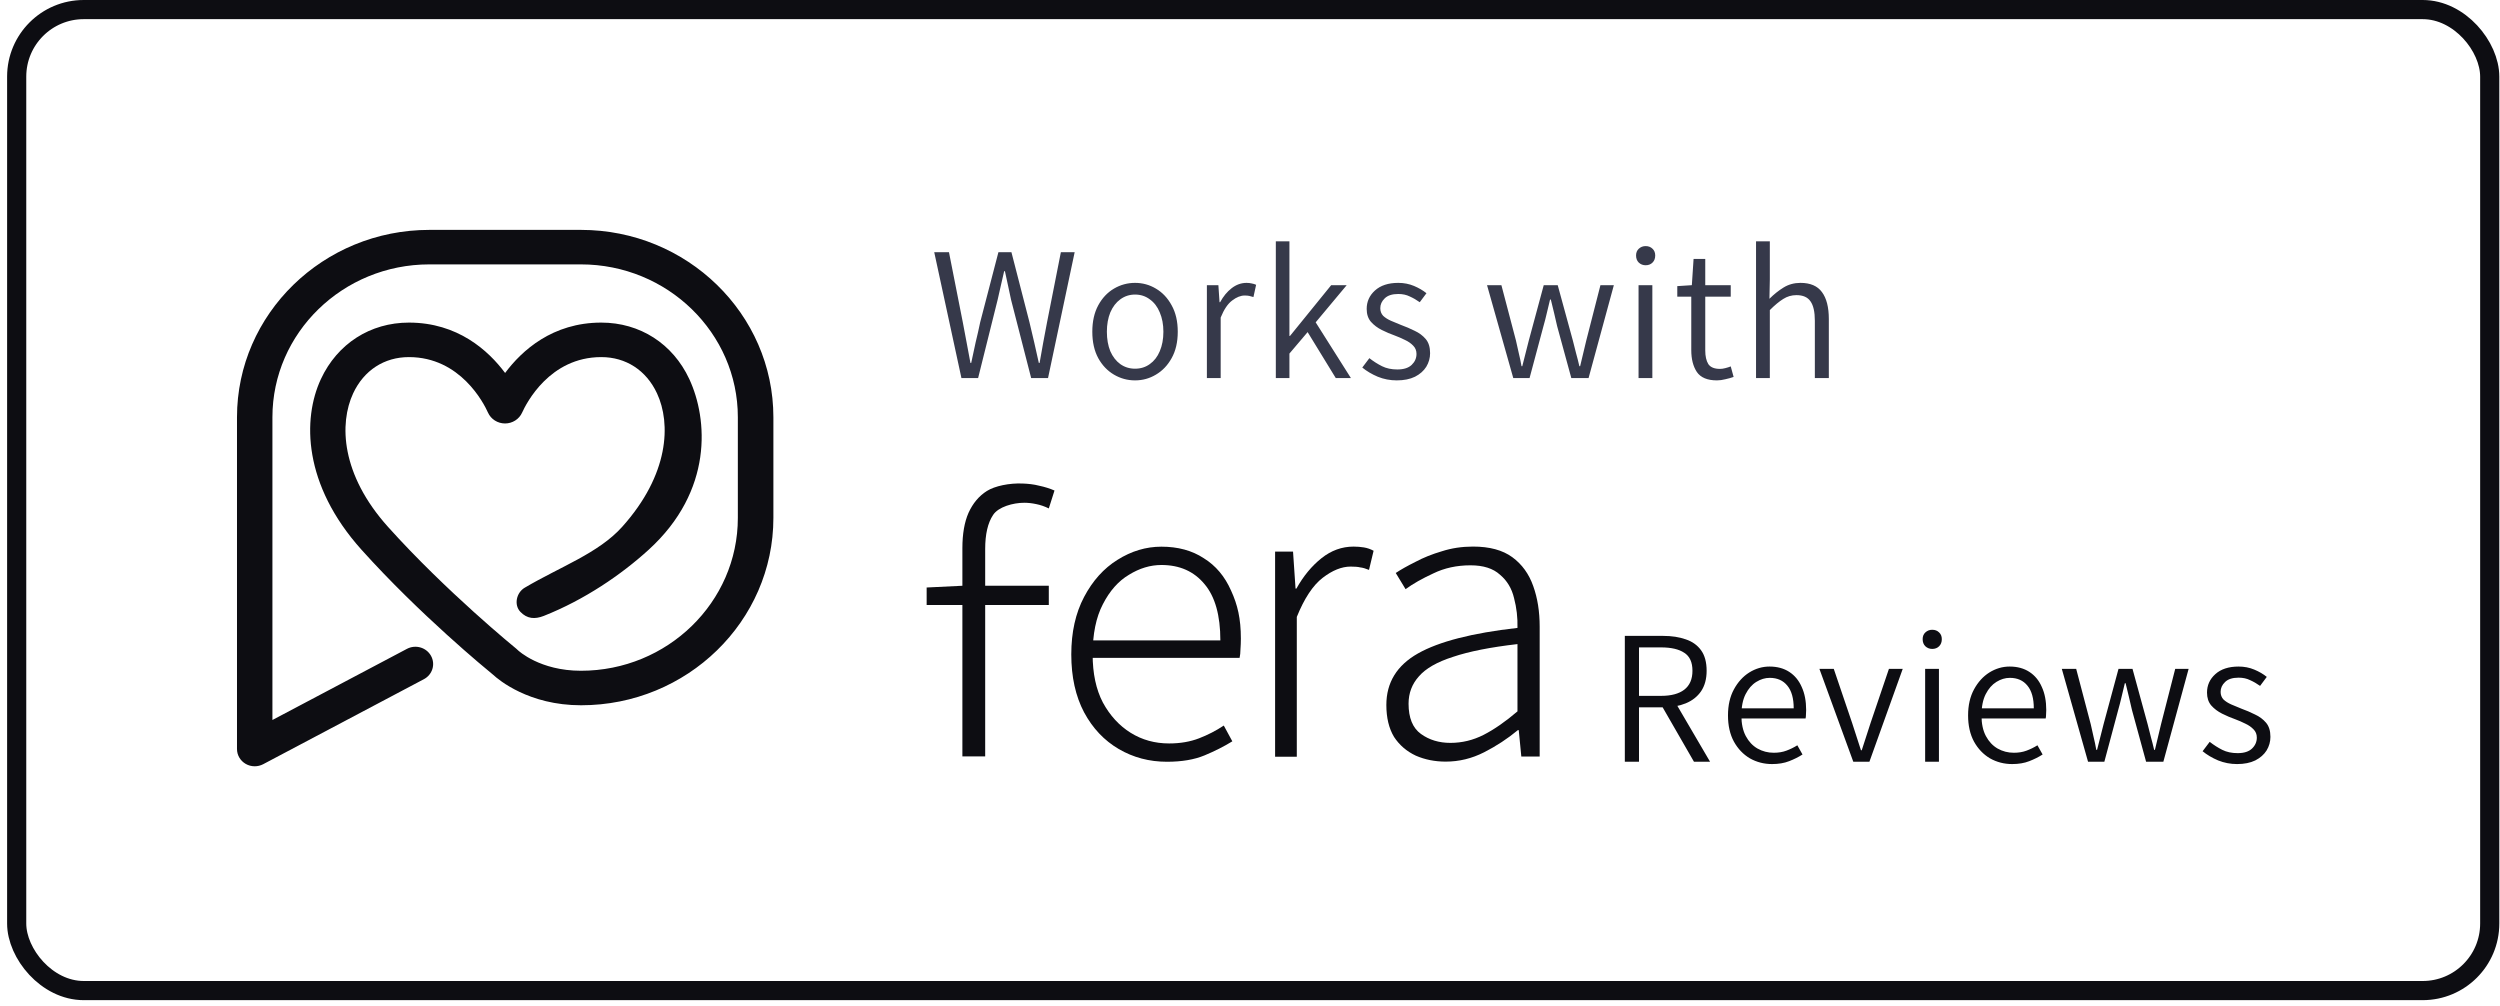
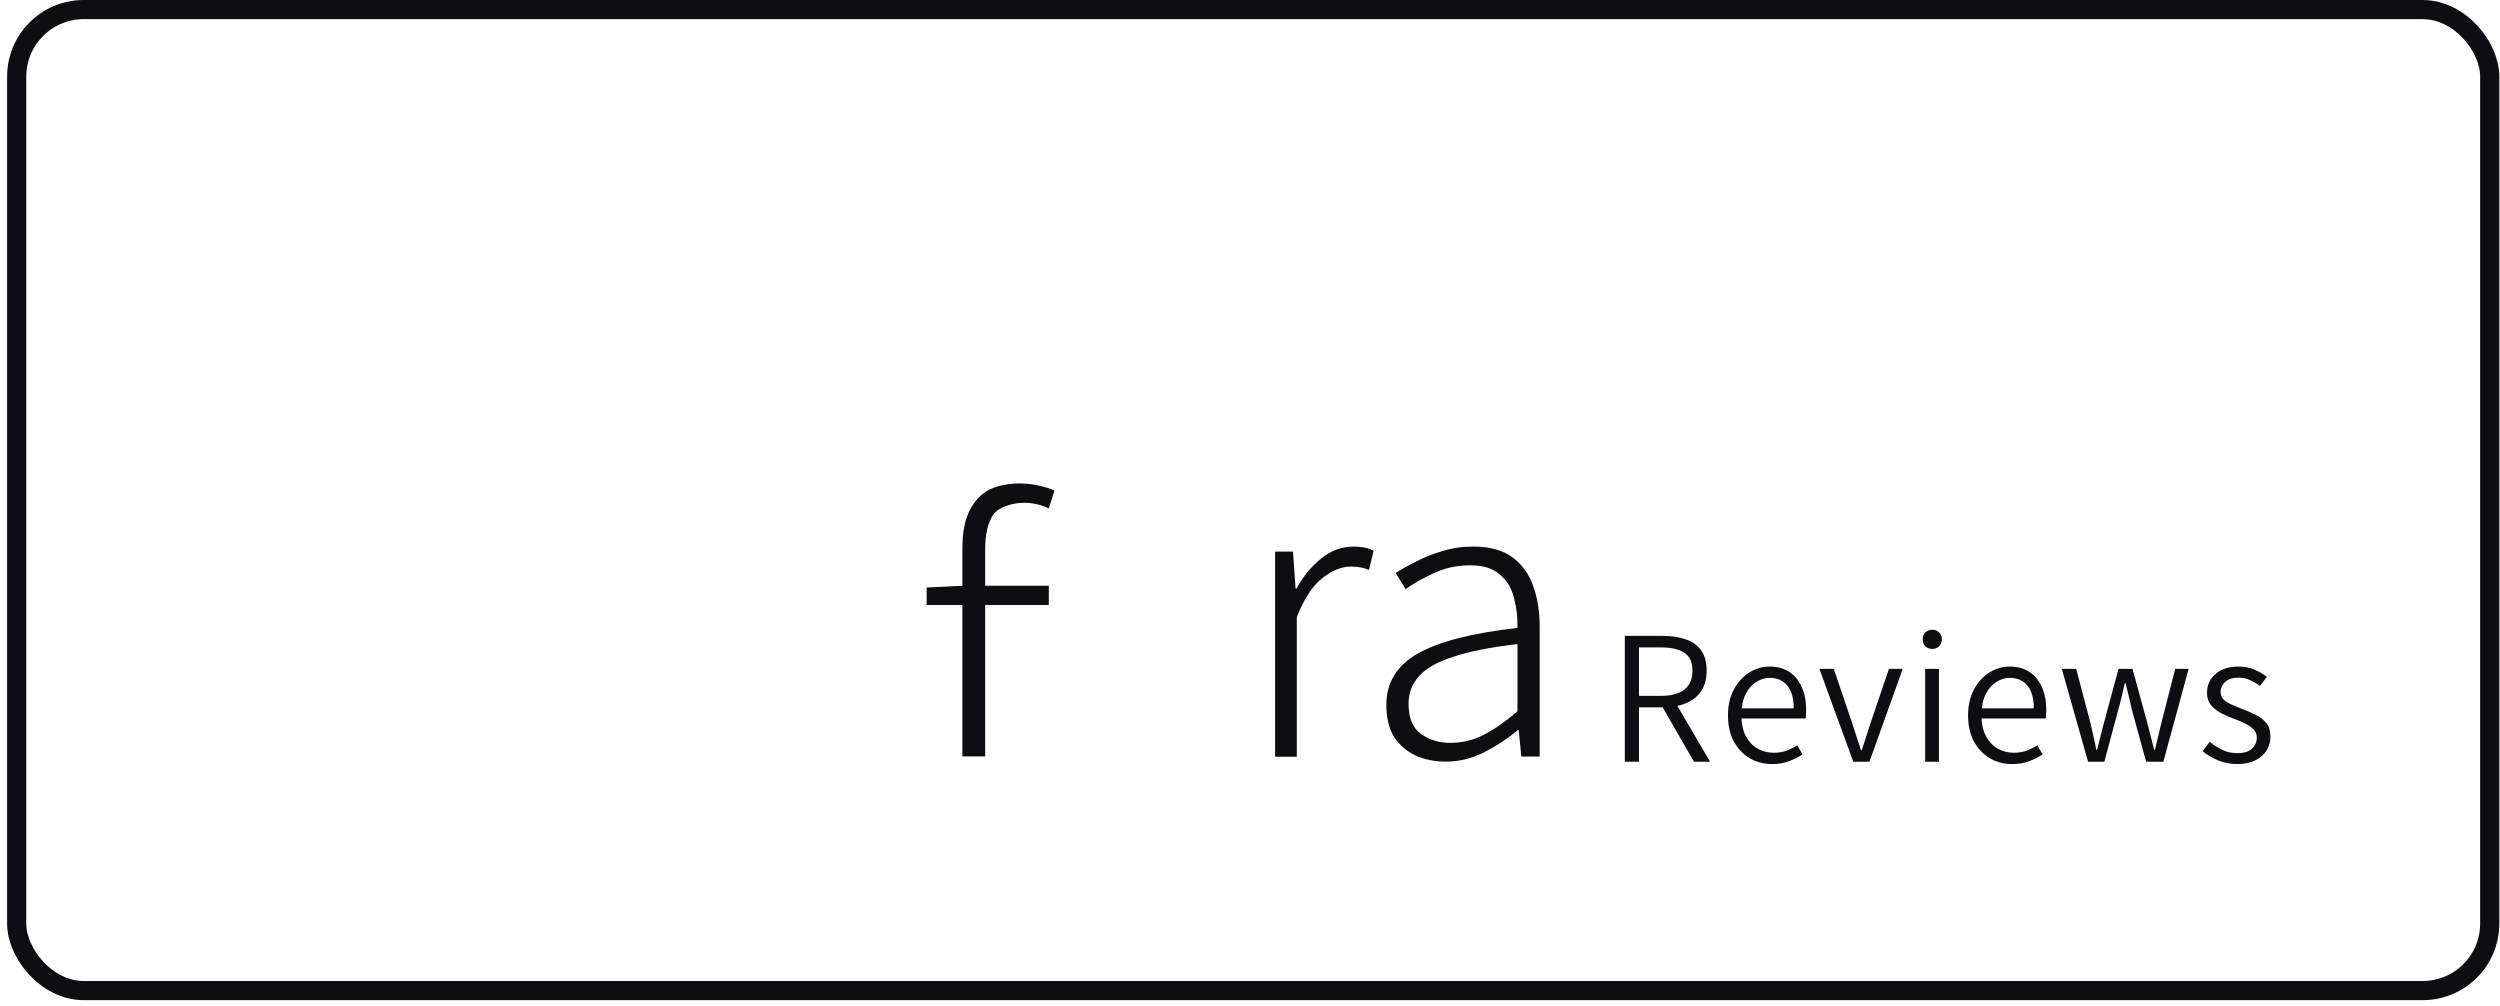
<svg xmlns="http://www.w3.org/2000/svg" width="261" height="105" viewBox="0 0 261 105" fill="none">
  <rect x="1.742" y="1" width="258.186" height="102.416" rx="7" stroke="#0D0D12" stroke-width="2" />
  <g clip-path="url(#clip0_51_702)">
    <path d="M60.655 24H44.829C33.75 24 24.742 32.772 24.742 43.555V78.199C24.742 78.835 25.087 79.424 25.648 79.748C25.938 79.916 26.265 80 26.592 80C26.894 80 27.196 79.928 27.473 79.784L44.249 70.91C45.15 70.436 45.483 69.343 44.995 68.466C44.508 67.59 43.386 67.265 42.486 67.74L28.441 75.167V43.555C28.441 34.759 35.791 27.602 44.823 27.602H60.649C69.681 27.602 77.031 34.759 77.031 43.555V54.074C77.031 62.87 69.681 70.027 60.649 70.027C56.358 70.027 54.126 67.938 54.046 67.86C54.003 67.818 53.954 67.776 53.91 67.734C53.837 67.674 46.586 61.772 40.513 55.011C35.587 49.529 35.402 44.216 36.87 41.064C37.992 38.662 40.112 37.281 42.69 37.281C48.066 37.281 50.513 42.108 50.945 43.075C51.253 43.765 51.956 44.21 52.727 44.21C53.497 44.21 54.2 43.765 54.509 43.075C54.946 42.108 57.388 37.281 62.77 37.281C65.347 37.281 67.468 38.656 68.59 41.064C70.058 44.21 69.873 49.529 64.947 55.011C62.474 57.761 58.498 59.16 54.78 61.357C53.904 61.874 53.633 63.153 54.33 63.879C55.026 64.606 55.828 64.672 56.777 64.299C61.019 62.618 64.854 60.006 67.733 57.383C74.472 51.234 73.905 43.747 71.963 39.575C70.243 35.882 66.808 33.679 62.776 33.679C57.684 33.679 54.484 36.59 52.733 38.938C50.982 36.59 47.782 33.679 42.69 33.679C38.657 33.679 35.223 35.882 33.503 39.575C31.561 43.747 31.654 50.61 37.733 57.383C43.799 64.137 50.772 69.865 51.5 70.46C52.061 70.976 55.205 73.63 60.662 73.63C71.735 73.63 80.742 64.858 80.742 54.074V43.555C80.736 32.772 71.728 24 60.655 24Z" fill="#0D0D12" />
  </g>
-   <path d="M100.374 39.472L97.534 26.332H99.073L100.514 33.632C100.647 34.339 100.78 35.046 100.914 35.752C101.047 36.459 101.18 37.172 101.314 37.892H101.394C101.54 37.172 101.694 36.459 101.854 35.752C102.027 35.046 102.187 34.339 102.334 33.632L104.234 26.332H105.594L107.474 33.632C107.647 34.339 107.814 35.046 107.974 35.752C108.134 36.459 108.294 37.172 108.454 37.892H108.534C108.667 37.172 108.794 36.459 108.914 35.752C109.047 35.046 109.18 34.339 109.314 33.632L110.754 26.332H112.194L109.414 39.472H107.654L105.554 31.292C105.447 30.772 105.34 30.272 105.234 29.792C105.127 29.312 105.02 28.819 104.914 28.312H104.834C104.727 28.819 104.614 29.312 104.494 29.792C104.387 30.272 104.274 30.772 104.154 31.292L102.114 39.472H100.374ZM118.498 39.712C117.711 39.712 116.978 39.512 116.298 39.112C115.618 38.712 115.071 38.139 114.658 37.392C114.245 36.632 114.038 35.712 114.038 34.632C114.038 33.552 114.245 32.632 114.658 31.872C115.071 31.112 115.618 30.532 116.298 30.132C116.978 29.732 117.711 29.532 118.498 29.532C119.285 29.532 120.011 29.732 120.678 30.132C121.358 30.532 121.905 31.112 122.318 31.872C122.745 32.632 122.958 33.552 122.958 34.632C122.958 35.712 122.745 36.632 122.318 37.392C121.905 38.139 121.358 38.712 120.678 39.112C120.011 39.512 119.285 39.712 118.498 39.712ZM118.498 38.492C119.085 38.492 119.598 38.332 120.038 38.012C120.491 37.692 120.838 37.246 121.078 36.672C121.331 36.086 121.458 35.406 121.458 34.632C121.458 33.872 121.331 33.199 121.078 32.612C120.838 32.026 120.491 31.572 120.038 31.252C119.598 30.919 119.085 30.752 118.498 30.752C117.925 30.752 117.411 30.919 116.958 31.252C116.518 31.572 116.171 32.026 115.918 32.612C115.678 33.199 115.558 33.872 115.558 34.632C115.558 35.406 115.678 36.086 115.918 36.672C116.171 37.246 116.518 37.692 116.958 38.012C117.411 38.332 117.925 38.492 118.498 38.492ZM125.999 39.472V29.772H127.199L127.319 31.552H127.379C127.712 30.939 128.112 30.452 128.579 30.092C129.059 29.719 129.579 29.532 130.139 29.532C130.339 29.532 130.519 29.552 130.679 29.592C130.839 29.619 130.992 29.666 131.139 29.732L130.859 31.012C130.699 30.959 130.552 30.919 130.419 30.892C130.299 30.866 130.139 30.852 129.939 30.852C129.525 30.852 129.092 31.026 128.639 31.372C128.185 31.706 127.785 32.299 127.439 33.152V39.472H125.999ZM133.196 39.472V25.192H134.616V35.072H134.676L138.976 29.772H140.596L137.356 33.652L141.036 39.472H139.456L136.516 34.672L134.616 36.912V39.472H133.196ZM145.822 39.712C145.128 39.712 144.468 39.586 143.842 39.332C143.215 39.066 142.675 38.746 142.222 38.372L142.962 37.392C143.388 37.726 143.828 38.006 144.282 38.232C144.735 38.459 145.268 38.572 145.882 38.572C146.548 38.572 147.048 38.412 147.382 38.092C147.715 37.772 147.882 37.392 147.882 36.952C147.882 36.606 147.768 36.319 147.542 36.092C147.315 35.852 147.028 35.652 146.682 35.492C146.335 35.319 145.982 35.166 145.622 35.032C145.168 34.872 144.715 34.679 144.262 34.452C143.808 34.226 143.428 33.939 143.122 33.592C142.828 33.246 142.682 32.799 142.682 32.252C142.682 31.492 142.968 30.852 143.542 30.332C144.128 29.799 144.942 29.532 145.982 29.532C146.568 29.532 147.115 29.639 147.622 29.852C148.128 30.066 148.562 30.319 148.922 30.612L148.222 31.552C147.888 31.312 147.542 31.112 147.182 30.952C146.835 30.779 146.435 30.692 145.982 30.692C145.342 30.692 144.868 30.846 144.562 31.152C144.255 31.446 144.102 31.786 144.102 32.172C144.102 32.492 144.202 32.759 144.402 32.972C144.615 33.172 144.888 33.346 145.222 33.492C145.555 33.639 145.908 33.786 146.282 33.932C146.762 34.106 147.228 34.306 147.682 34.532C148.148 34.746 148.535 35.032 148.842 35.392C149.148 35.752 149.302 36.246 149.302 36.872C149.302 37.379 149.168 37.852 148.902 38.292C148.635 38.719 148.242 39.066 147.722 39.332C147.202 39.586 146.568 39.712 145.822 39.712ZM157.986 39.472L155.246 29.772H156.746L158.266 35.552C158.373 36.006 158.473 36.452 158.566 36.892C158.673 37.319 158.766 37.766 158.846 38.232H158.926C159.046 37.766 159.159 37.319 159.266 36.892C159.373 36.452 159.486 36.006 159.606 35.552L161.166 29.772H162.626L164.206 35.552C164.326 36.006 164.439 36.452 164.546 36.892C164.666 37.319 164.779 37.766 164.886 38.232H164.966C165.086 37.766 165.193 37.319 165.286 36.892C165.393 36.452 165.499 36.006 165.606 35.552L167.086 29.772H168.486L165.846 39.472H164.046L162.566 34.052C162.459 33.586 162.353 33.126 162.246 32.672C162.139 32.219 162.026 31.752 161.906 31.272H161.826C161.719 31.752 161.606 32.226 161.486 32.692C161.379 33.159 161.259 33.626 161.126 34.092L159.686 39.472H157.986ZM171.065 39.472V29.772H172.505V39.472H171.065ZM171.805 27.692C171.525 27.692 171.285 27.599 171.085 27.412C170.899 27.226 170.805 26.979 170.805 26.672C170.805 26.379 170.899 26.146 171.085 25.972C171.285 25.786 171.525 25.692 171.805 25.692C172.099 25.692 172.339 25.786 172.525 25.972C172.712 26.146 172.805 26.379 172.805 26.672C172.805 26.979 172.712 27.226 172.525 27.412C172.339 27.599 172.099 27.692 171.805 27.692ZM179.249 39.712C178.249 39.712 177.549 39.419 177.149 38.832C176.762 38.246 176.569 37.486 176.569 36.552V30.972H175.109V29.872L176.629 29.772L176.809 27.032H178.029V29.772H180.689V30.972H178.029V36.592C178.029 37.192 178.136 37.666 178.349 38.012C178.576 38.346 178.982 38.512 179.569 38.512C179.742 38.512 179.929 38.486 180.129 38.432C180.342 38.379 180.529 38.319 180.689 38.252L180.989 39.352C180.722 39.446 180.436 39.526 180.129 39.592C179.822 39.672 179.529 39.712 179.249 39.712ZM183.33 39.472V25.192H184.77V29.152L184.73 31.192C185.197 30.726 185.69 30.332 186.21 30.012C186.73 29.692 187.317 29.532 187.97 29.532C188.997 29.532 189.743 29.852 190.21 30.492C190.69 31.132 190.93 32.072 190.93 33.312V39.472H189.47V33.492C189.47 32.559 189.317 31.879 189.01 31.452C188.717 31.026 188.23 30.812 187.55 30.812C187.043 30.812 186.583 30.946 186.17 31.212C185.757 31.466 185.29 31.852 184.77 32.372V39.472H183.33Z" fill="#36394A" />
  <path d="M100.473 78.965L100.473 57.233C100.473 55.743 100.687 54.511 101.114 53.538C101.571 52.534 102.212 51.773 103.036 51.256C103.859 50.739 105.372 50.416 106.795 50.481C107.344 50.506 107.908 50.557 108.488 50.709C109.068 50.831 109.602 50.998 110.09 51.211L109.495 53.081C109.068 52.868 108.625 52.716 108.168 52.625C107.741 52.534 107.329 52.488 106.932 52.488C105.773 52.488 104.225 52.914 103.676 53.766C103.127 54.587 102.853 55.773 102.853 57.325L102.853 78.965H100.473ZM96.742 63.16V61.335L100.473 61.153H109.495V63.16H96.742Z" fill="#0D0D12" />
  <path d="M150.933 79.513C149.803 79.513 148.763 79.306 147.812 78.891C146.86 78.446 146.102 77.794 145.538 76.935C145.003 76.046 144.735 74.934 144.735 73.6C144.735 71.259 145.835 69.466 148.035 68.221C150.234 66.976 153.697 66.087 158.424 65.554C158.453 64.487 158.334 63.45 158.067 62.442C157.829 61.434 157.339 60.619 156.596 59.997C155.882 59.345 154.857 59.019 153.519 59.019C152.092 59.019 150.799 59.3 149.64 59.863C148.481 60.397 147.514 60.945 146.742 61.508L145.716 59.819C146.251 59.463 146.935 59.078 147.767 58.663C148.599 58.218 149.521 57.848 150.532 57.552C151.542 57.225 152.627 57.062 153.786 57.062C155.511 57.062 156.878 57.433 157.889 58.174C158.899 58.915 159.627 59.923 160.073 61.197C160.519 62.442 160.742 63.85 160.742 65.42V78.98H158.825L158.557 76.224H158.468C157.398 77.113 156.224 77.883 154.946 78.535C153.668 79.187 152.33 79.513 150.933 79.513ZM151.423 77.557C152.642 77.557 153.801 77.276 154.901 76.713C156.001 76.149 157.175 75.334 158.424 74.267V67.243C155.6 67.569 153.355 68.014 151.691 68.577C150.026 69.11 148.837 69.792 148.124 70.622C147.41 71.422 147.054 72.371 147.054 73.467C147.054 74.949 147.485 76.001 148.347 76.624C149.209 77.246 150.234 77.557 151.423 77.557Z" fill="#0D0D12" />
  <path d="M133.12 79.005V57.587H134.993L135.255 61.453H135.342C136.068 60.15 136.94 59.093 137.957 58.282C138.973 57.471 140.091 57.065 141.312 57.065C141.689 57.065 142.052 57.094 142.401 57.152C142.749 57.21 143.083 57.326 143.403 57.5L142.924 59.498C142.575 59.353 142.27 59.266 142.009 59.237C141.776 59.179 141.442 59.151 141.007 59.151C140.077 59.151 139.104 59.541 138.087 60.324C137.071 61.106 136.17 62.467 135.386 64.407V79.005H133.12Z" fill="#0D0D12" />
-   <path d="M121.832 79.528C119.988 79.528 118.308 79.083 116.792 78.194C115.276 77.305 114.072 76.03 113.18 74.37C112.288 72.68 111.842 70.664 111.842 68.323C111.842 66.01 112.288 64.01 113.18 62.32C114.072 60.63 115.231 59.341 116.658 58.451C118.115 57.532 119.646 57.073 121.252 57.073C122.976 57.073 124.448 57.473 125.667 58.273C126.916 59.044 127.867 60.171 128.521 61.653C129.205 63.135 129.547 64.595 129.547 66.67C129.547 66.937 129.532 67.537 129.502 67.834C129.502 68.13 129.472 68.412 129.413 68.678H113.581V66.855H127.406C127.406 64.247 126.856 62.29 125.756 60.986C124.656 59.652 123.155 58.985 121.252 58.985C120.092 58.985 118.963 59.326 117.862 60.008C116.762 60.66 115.856 61.682 115.142 63.076C114.429 64.439 114.072 66.188 114.072 68.323C114.072 70.309 114.429 71.984 115.142 73.347C115.885 74.711 116.852 75.763 118.041 76.504C119.23 77.245 120.568 77.616 122.055 77.616C123.214 77.616 124.255 77.438 125.176 77.082C126.098 76.727 126.96 76.282 127.763 75.748L128.655 77.394C127.793 77.927 126.826 78.416 125.756 78.861C124.686 79.305 123.378 79.528 121.832 79.528Z" fill="#0D0D12" />
  <path d="M169.632 79.528V66.388H173.652C174.532 66.388 175.312 66.508 175.992 66.748C176.672 66.974 177.206 67.354 177.592 67.888C177.979 68.421 178.172 69.134 178.172 70.028C178.172 70.881 177.979 71.594 177.592 72.168C177.206 72.728 176.672 73.148 175.992 73.428C175.312 73.708 174.532 73.848 173.652 73.848H171.112V79.528H169.632ZM176.852 79.528L173.352 73.448L174.552 72.728L178.532 79.528H176.852ZM171.112 72.648H173.412C174.466 72.648 175.272 72.434 175.832 72.008C176.406 71.568 176.692 70.908 176.692 70.028C176.692 69.134 176.406 68.508 175.832 68.148C175.272 67.774 174.466 67.588 173.412 67.588H171.112V72.648ZM185.002 79.768C184.162 79.768 183.388 79.568 182.682 79.168C181.988 78.754 181.435 78.174 181.022 77.428C180.608 76.668 180.402 75.754 180.402 74.688C180.402 73.634 180.608 72.728 181.022 71.968C181.435 71.208 181.968 70.621 182.622 70.208C183.288 69.794 183.995 69.588 184.742 69.588C185.542 69.588 186.228 69.774 186.802 70.148C187.375 70.521 187.808 71.048 188.102 71.728C188.408 72.394 188.562 73.194 188.562 74.128C188.562 74.288 188.555 74.448 188.542 74.608C188.542 74.754 188.528 74.888 188.502 75.008H181.542L181.522 73.948H187.262C187.262 72.908 187.042 72.121 186.602 71.588C186.162 71.041 185.548 70.768 184.762 70.768C184.282 70.768 183.815 70.908 183.362 71.188C182.908 71.468 182.535 71.894 182.242 72.468C181.948 73.041 181.802 73.781 181.802 74.688C181.802 75.554 181.955 76.274 182.262 76.848C182.568 77.421 182.975 77.854 183.482 78.148C184.002 78.441 184.568 78.588 185.182 78.588C185.675 78.588 186.115 78.514 186.502 78.368C186.902 78.221 187.282 78.034 187.642 77.808L188.182 78.768C187.768 79.034 187.302 79.268 186.782 79.468C186.275 79.668 185.682 79.768 185.002 79.768ZM193.485 79.528L189.945 69.828H191.445L193.365 75.488C193.525 75.954 193.679 76.428 193.825 76.908C193.985 77.388 194.139 77.861 194.285 78.328H194.365C194.512 77.861 194.665 77.388 194.825 76.908C194.985 76.428 195.139 75.954 195.285 75.488L197.205 69.828H198.645L195.165 79.528H193.485ZM200.985 79.528V69.828H202.425V79.528H200.985ZM201.725 67.748C201.445 67.748 201.205 67.654 201.005 67.468C200.818 67.281 200.725 67.034 200.725 66.728C200.725 66.434 200.818 66.201 201.005 66.028C201.205 65.841 201.445 65.748 201.725 65.748C202.018 65.748 202.258 65.841 202.445 66.028C202.632 66.201 202.725 66.434 202.725 66.728C202.725 67.034 202.632 67.281 202.445 67.468C202.258 67.654 202.018 67.748 201.725 67.748ZM210.069 79.768C209.229 79.768 208.456 79.568 207.749 79.168C207.056 78.754 206.502 78.174 206.089 77.428C205.676 76.668 205.469 75.754 205.469 74.688C205.469 73.634 205.676 72.728 206.089 71.968C206.502 71.208 207.036 70.621 207.689 70.208C208.356 69.794 209.062 69.588 209.809 69.588C210.609 69.588 211.296 69.774 211.869 70.148C212.442 70.521 212.876 71.048 213.169 71.728C213.476 72.394 213.629 73.194 213.629 74.128C213.629 74.288 213.622 74.448 213.609 74.608C213.609 74.754 213.596 74.888 213.569 75.008H206.609L206.589 73.948H212.329C212.329 72.908 212.109 72.121 211.669 71.588C211.229 71.041 210.616 70.768 209.829 70.768C209.349 70.768 208.882 70.908 208.429 71.188C207.976 71.468 207.602 71.894 207.309 72.468C207.016 73.041 206.869 73.781 206.869 74.688C206.869 75.554 207.022 76.274 207.329 76.848C207.636 77.421 208.042 77.854 208.549 78.148C209.069 78.441 209.636 78.588 210.249 78.588C210.742 78.588 211.182 78.514 211.569 78.368C211.969 78.221 212.349 78.034 212.709 77.808L213.249 78.768C212.836 79.034 212.369 79.268 211.849 79.468C211.342 79.668 210.749 79.768 210.069 79.768ZM217.993 79.528L215.253 69.828H216.753L218.273 75.608C218.379 76.061 218.479 76.508 218.573 76.948C218.679 77.374 218.773 77.821 218.853 78.288H218.933C219.053 77.821 219.166 77.374 219.273 76.948C219.379 76.508 219.493 76.061 219.613 75.608L221.173 69.828H222.633L224.213 75.608C224.333 76.061 224.446 76.508 224.553 76.948C224.673 77.374 224.786 77.821 224.893 78.288H224.973C225.093 77.821 225.199 77.374 225.293 76.948C225.399 76.508 225.506 76.061 225.613 75.608L227.093 69.828H228.493L225.853 79.528H224.053L222.573 74.108C222.466 73.641 222.359 73.181 222.253 72.728C222.146 72.274 222.033 71.808 221.913 71.328H221.833C221.726 71.808 221.613 72.281 221.493 72.748C221.386 73.214 221.266 73.681 221.133 74.148L219.693 79.528H217.993ZM233.552 79.768C232.859 79.768 232.199 79.641 231.572 79.388C230.945 79.121 230.405 78.801 229.952 78.428L230.692 77.448C231.119 77.781 231.559 78.061 232.012 78.288C232.465 78.514 232.999 78.628 233.612 78.628C234.279 78.628 234.779 78.468 235.112 78.148C235.445 77.828 235.612 77.448 235.612 77.008C235.612 76.661 235.499 76.374 235.272 76.148C235.045 75.908 234.759 75.708 234.412 75.548C234.065 75.374 233.712 75.221 233.352 75.088C232.899 74.928 232.445 74.734 231.992 74.508C231.539 74.281 231.159 73.994 230.852 73.648C230.559 73.301 230.412 72.854 230.412 72.308C230.412 71.548 230.699 70.908 231.272 70.388C231.859 69.854 232.672 69.588 233.712 69.588C234.299 69.588 234.845 69.694 235.352 69.908C235.859 70.121 236.292 70.374 236.652 70.668L235.952 71.608C235.619 71.368 235.272 71.168 234.912 71.008C234.565 70.834 234.165 70.748 233.712 70.748C233.072 70.748 232.599 70.901 232.292 71.208C231.985 71.501 231.832 71.841 231.832 72.228C231.832 72.548 231.932 72.814 232.132 73.028C232.345 73.228 232.619 73.401 232.952 73.548C233.285 73.694 233.639 73.841 234.012 73.988C234.492 74.161 234.959 74.361 235.412 74.588C235.879 74.801 236.265 75.088 236.572 75.448C236.879 75.808 237.032 76.301 237.032 76.928C237.032 77.434 236.899 77.908 236.632 78.348C236.365 78.774 235.972 79.121 235.452 79.388C234.932 79.641 234.299 79.768 233.552 79.768Z" fill="#0D0D12" />
  <defs>
    <clipPath id="clip0_51_702">
-       <rect width="56" height="56" fill="white" transform="translate(24.742 24)" />
-     </clipPath>
+       </clipPath>
  </defs>
</svg>